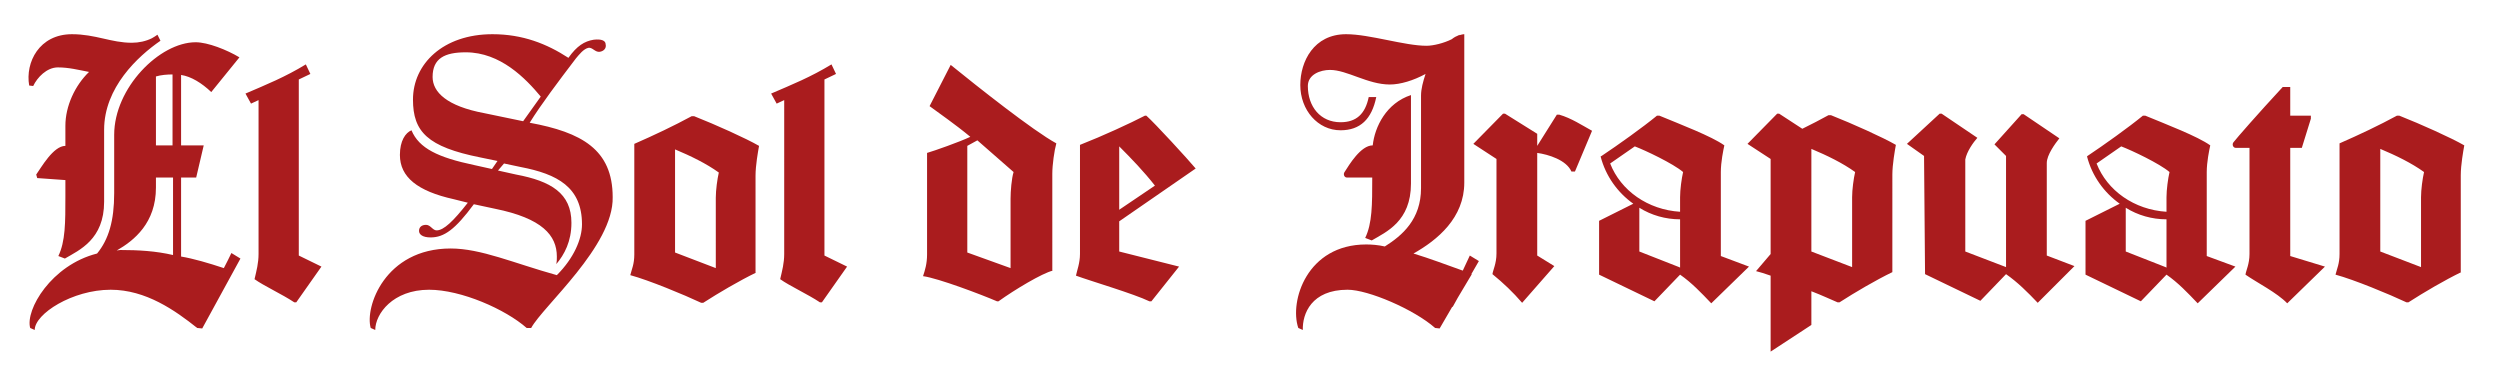
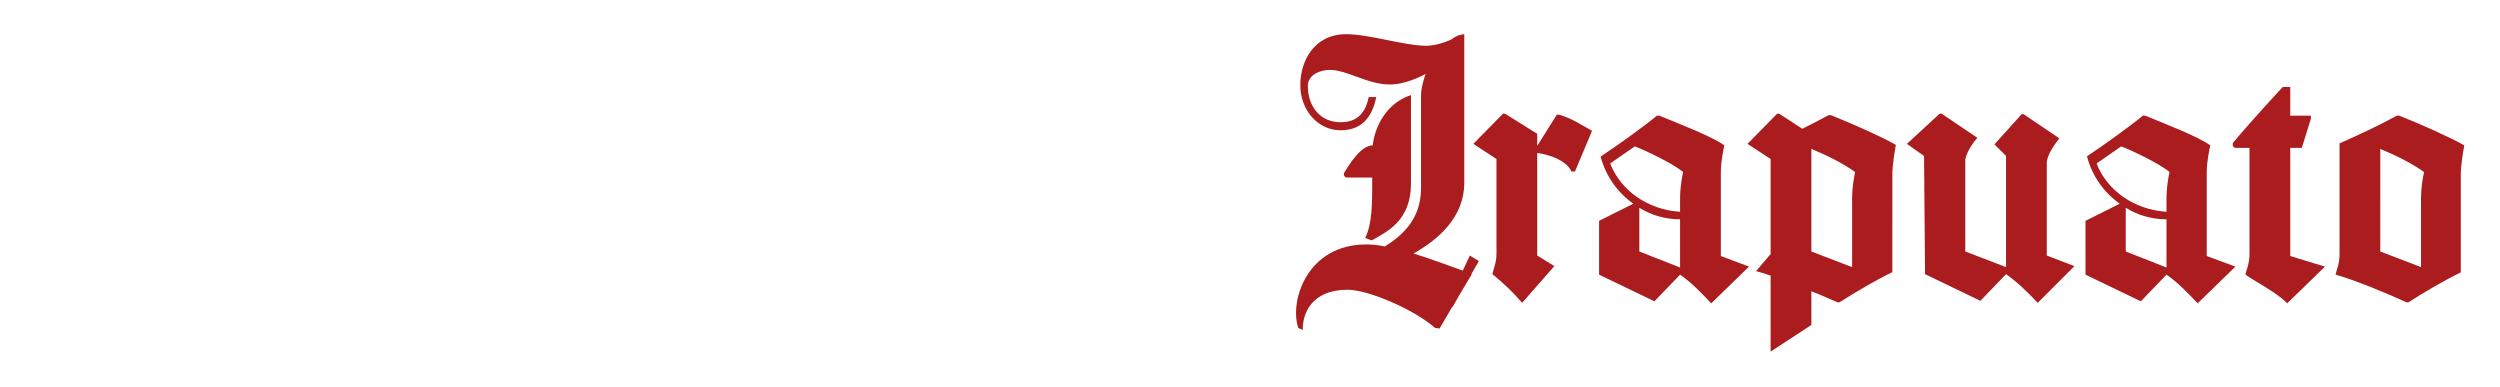
<svg xmlns="http://www.w3.org/2000/svg" version="1.1" id="Capa_1" x="0px" y="0px" viewBox="0 0 497 77" style="enable-background:new 0 0 497 77;" xml:space="preserve">
  <style type="text/css">
	.st0{fill:#AA1C1E;}
</style>
  <g>
-     <path class="st0" d="M39.2,65.2C34.8,61.7,29,57.6,22,57.6c-7.6,0-15.1,4.8-15.1,8l-0.9-0.4C5,61.6,10.2,52.7,19.3,50.4   c2.3-2.8,3.4-6.5,3.4-12V26.8c0-9.3,9-18.4,16.2-18.4c2.4,0,6.2,1.5,8.7,3l-5.6,6.9c-1.9-1.8-4-3.1-6-3.4v14h4.5l-1.5,6.4h-3V51   c2.4,0.4,5.5,1.3,8.5,2.3c0.5-1,1.1-2.1,1.5-3l1.8,1.1l-7.6,13.9L39.2,65.2z M7.4,35.4l-0.2-0.7C8.2,33.3,10.6,29,13,29V25   c0-3.9,1.9-8,4.7-10.7c-2.1-0.4-4-0.9-6.2-0.9c-2.2,0-4.1,2-4.9,3.7l-0.8-0.1C5,12.4,7.8,6.8,14.3,6.8c4.7,0,7.8,1.7,11.9,1.7   c1.4,0,2.8-0.3,4-0.9c0.4-0.2,0.8-0.5,1.1-0.7l0.6,1.2c-4.5,3.1-11.2,9.3-11.2,17.7v14.3c0,7.5-4.9,9.6-7.8,11.3l-1.3-0.5   c1.4-2.9,1.4-6.6,1.4-11.9v-3.2L7.4,35.4z M23.2,49.8c0.2,0,0.4-0.1,0.7-0.1c3.6,0,7.1,0.2,10.5,1V35.3H31v2   C31,44.3,26.7,47.8,23.2,49.8L23.2,49.8z M31,15.2v13.7h3.3V14.8C33.2,14.8,32,14.9,31,15.2L31,15.2z M48.8,18.6   c4.2-1.8,7.9-3.3,12-5.8l0.9,1.9l-2.3,1.1v35l4.5,2.2l-5,7.1h-0.4c-2.4-1.6-6.1-3.3-7.9-4.6c0.4-1.7,0.8-3.2,0.8-5V19.9l-1.5,0.7   L48.8,18.6z M107.5,19.2c-3-3.6-8-8.8-14.9-8.8c-4.2,0-6.6,1.2-6.6,4.9c0,3,2.8,5.8,10.3,7.2l7.7,1.6L107.5,19.2z M105.6,65.2h-0.9   c-4.2-3.7-13-7.6-19.4-7.6c-7.2,0-10.7,4.8-10.7,8l-0.9-0.4c-1.2-4.1,2.8-15.8,15.9-15.8c6,0,12.5,2.9,21.1,5.3   c3.4-3.4,5-7.2,5-10.1c0-7.4-4.9-10-12.2-11.4l-3.3-0.7L99,33.9l3.6,0.8c6.9,1.3,11,3.7,11,9.6c0,3.7-1.4,6.3-3,8.2   c0.1-0.5,0.1-0.9,0.1-1.5c0-4.2-2.9-7.6-12.3-9.5l-4.2-0.9c-3.7,5-5.9,6.6-8.6,6.6c-1.6,0-2.3-0.6-2.3-1.3c0-0.8,0.6-1.2,1.4-1.2   c0.9,0,1.3,1.1,2.1,1.1c1.4,0,3.3-1.8,6.2-5.5l-2.8-0.7c-7.2-1.6-10.7-4.4-10.7-8.8c0-2.8,1.1-4.4,2.3-4.9   c1.5,3.6,5.3,5.4,12.4,6.9l3.6,0.8l1.1-1.6l-3.4-0.7C85,29.2,82.1,26.2,82.1,19.8c0-7.1,6-13,15.8-13c6,0,10.8,1.9,15.1,4.7   c1.7-2.4,3.2-3.3,5-3.6c1.6-0.2,2.4,0.2,2.4,0.9c0.2,0.8-0.4,1.4-1.2,1.5c-0.9,0.1-1.4-0.9-2.2-0.8c-1,0.2-1.9,1.4-2.5,2.1   c-3.5,4.6-6.9,9.1-9.2,12.8c10.3,1.9,16.5,5.3,16.5,14.8C122,48.9,107.9,60.9,105.6,65.2L105.6,65.2z M150.3,54.2   c-3.3,1.6-7.4,4-10.5,6h-0.4c-3.4-1.6-10.4-4.5-14.1-5.5c0.3-1.2,0.8-2.2,0.8-4.1v-22c3.9-1.7,7.9-3.6,11.4-5.5h0.5   c4.3,1.7,10.3,4.4,12.9,5.9c-0.2,1.1-0.7,3.9-0.7,5.9V54.2z M142.3,39.3c0-1.5,0.3-3.7,0.6-5c-2.5-1.8-5.6-3.3-8.7-4.6v20.5   l8.1,3.1V39.3z M153.3,18.6c4.2-1.8,7.9-3.3,12-5.8l0.9,1.9l-2.3,1.1v35l4.5,2.2l-5,7.1h-0.4c-2.4-1.6-6.1-3.3-7.9-4.6   c0.4-1.7,0.8-3.2,0.8-5V19.9l-1.5,0.7L153.3,18.6z M209.3,53.8c-2.1,0.5-7.6,3.8-10.8,6.1h-0.3c-3-1.3-11.7-4.6-14.7-5   c0.4-1.2,0.8-2.5,0.8-4.3V30.4c1.4-0.4,6.5-2.2,8.6-3.2c-3-2.5-6.5-4.9-8.1-6.1l4.2-8.2c5.3,4.3,16.4,13.1,21,15.6   c-0.4,1.4-0.8,4.3-0.8,6V53.8z M200.9,39.5c0-1.5,0.2-4,0.6-5.3l-7.2-6.3l-2,1.1v21.2l8.6,3.1V39.5z M222.5,44v6l11.9,3l-5.5,6.9   h-0.4c-3.1-1.5-11.6-4-14.6-5.1c0.2-1,0.8-2.5,0.8-4.3V28.8c4.6-1.8,10-4.3,12.9-5.8h0.3c1.7,1.5,8.3,8.7,9.8,10.5L222.5,44z    M229.6,36.9c-2.2-2.8-4.6-5.3-7.1-7.8v12.6L229.6,36.9z" />
    <path class="st0" d="M260,17.1c0,4.1,2.5,7.2,6.5,7.2c3.1,0,4.9-1.6,5.6-5h1.5c-0.9,4.4-3.2,6.6-7.1,6.6c-4.5,0-8-4-8-9   c0-4.7,2.7-10.1,9.1-10.1c4.7,0,11.6,2.3,16,2.3c1.3,0,3.4-0.5,5-1.3c0.5-0.4,0.9-0.6,1.4-0.8l0.1-0.1V7c0.4-0.1,0.7-0.2,1-0.2   v29.5c0,7-5.3,11.4-10.1,14.1c3.3,1,6.7,2.3,9.8,3.4l1.4-3l1.8,1.1l-1.5,2.6h0.1l-2.8,4.7l-1,1.8h-0.1l-2.5,4.3l-0.9-0.1   c-4.2-3.7-13.3-7.6-17.4-7.6c-7.2,0-9,4.8-8.9,8l-0.9-0.4c-1.8-5.3,1.7-16.6,13.5-16.6c1.1,0,2.4,0.1,3.7,0.4   c3.5-2.2,7.2-5.4,7.2-11.6V19c0-1.3,0.4-2.8,0.9-4.3c-2.4,1.3-5,2.1-7.1,2.1c-4.4,0-8.5-2.9-11.9-2.9C262.5,13.9,260,14.8,260,17.1   L260,17.1z M280.5,36.5c0,7.5-4.9,9.6-7.8,11.3l-1.3-0.5c1.4-2.9,1.4-6.6,1.4-11.9v-0.1h-5c-0.6,0-0.8-0.7-0.5-1.1   c0.9-1.4,3.2-5.3,5.6-5.3c0.4-3.7,2.7-8.4,7.6-10V36.5z M316.5,26l-3.4,8.1h-0.7c-1-2.3-4.6-3.4-6.8-3.7v20.4l3.4,2.1l-6.4,7.3   c-1.8-2.1-3.7-3.9-5.9-5.7c0.1-0.8,0.8-2.1,0.8-4.1V31.6l-4.6-3l5.9-6h0.4l6.4,4v2.4l3.9-6.2h0.5C312.4,23.5,314.5,24.9,316.5,26   L316.5,26z M489.3,54.1c-3.3,1.6-7.4,4-10.5,6h-0.4c-3.4-1.6-10.4-4.5-14.1-5.5c0.3-1.2,0.8-2.2,0.8-4.1v-22   c3.9-1.7,7.9-3.6,11.4-5.5h0.5c4.3,1.7,10.3,4.4,12.9,5.9c-0.2,1.1-0.7,3.9-0.7,5.9V54.1z M481.3,39.2c0-1.5,0.3-3.7,0.6-5   c-2.5-1.8-5.6-3.3-8.7-4.6V50l8.1,3.1V39.2z M382.5,31l-3.4-2.4l6.5-6h0.4l7.1,4.8c-0.8,0.9-2.1,2.7-2.4,4.3V50l8.1,3.1V31   l-2.3-2.3l5.4-6h0.4l7.1,4.8c-0.8,1-2.5,3.3-2.5,4.9v18.4l5.5,2.1l-7.3,7.3c-2-2.1-4-4.1-6.3-5.7l-5.1,5.3l-11-5.3L382.5,31z    M347.7,53l-7.5,7.3c-2-2.1-3.9-4.1-6.2-5.7l-5.1,5.3l-11-5.3V43.9l6.8-3.4c-3.1-2.2-5.5-5.5-6.5-9.4l0.2-0.1c3.3-2.2,8.2-5.7,11-8   h0.5c4.1,1.7,10.4,4.1,12.9,5.9c-0.2,0.9-0.7,3.3-0.7,5.3v16.7L347.7,53z M334,42.1v-2.9c0-1.5,0.3-3.7,0.6-5   c-2-1.7-7.5-4.3-9.6-5.1l-4.9,3.4C322.2,37.9,327.6,41.7,334,42.1L334,42.1z M333.8,53.1l0.2,0.1v-9.6c-2.9,0-5.7-0.8-8.1-2.3V50   L333.8,53.1z M376.2,54.1c-3.3,1.6-7.4,4-10.5,6h-0.4c-1.2-0.5-3.1-1.4-5.2-2.2v6.7l-8.1,5.3V54.8c-1.1-0.4-2.1-0.7-2.9-0.9   l2.9-3.4V31.6l-4.6-3l5.9-6h0.4l4.6,3c1.8-0.9,3.6-1.8,5.2-2.7h0.5c4.3,1.7,10.3,4.4,12.9,5.9c-0.2,1.1-0.7,3.9-0.7,5.9V54.1z    M368.2,39.2c0-1.5,0.3-3.7,0.6-5c-2.5-1.8-5.6-3.3-8.7-4.6V50l8.1,3.1V39.2z M444.4,53l-7.5,7.3c-2-2.1-3.9-4.1-6.2-5.7l-5.1,5.3   l-11-5.3V43.9l6.8-3.4c-3.1-2.2-5.5-5.5-6.5-9.4L415,31c3.3-2.2,8.2-5.7,11-8h0.5c4.1,1.7,10.4,4.1,12.9,5.9   c-0.2,0.9-0.7,3.3-0.7,5.3v16.7L444.4,53z M430.7,42.1v-2.9c0-1.5,0.3-3.7,0.6-5c-2-1.7-7.5-4.3-9.6-5.1l-4.9,3.4   C418.9,37.9,424.3,41.7,430.7,42.1L430.7,42.1z M430.5,53.1l0.2,0.1v-9.6c-2.9,0-5.7-0.8-8.1-2.3V50L430.5,53.1z M444.5,29.4   c-0.6,0-0.8-0.7-0.5-1.1c0.7-0.9,4.8-5.6,9.8-11h1.5V23h4.1v0.6l-1.8,5.8h-2.3v21.5l6.9,2.1l-7.5,7.3c-2-2.1-6-4.1-8.3-5.7   c0.1-0.8,0.8-2.1,0.8-4.1V29.4H444.5z" />
  </g>
</svg>